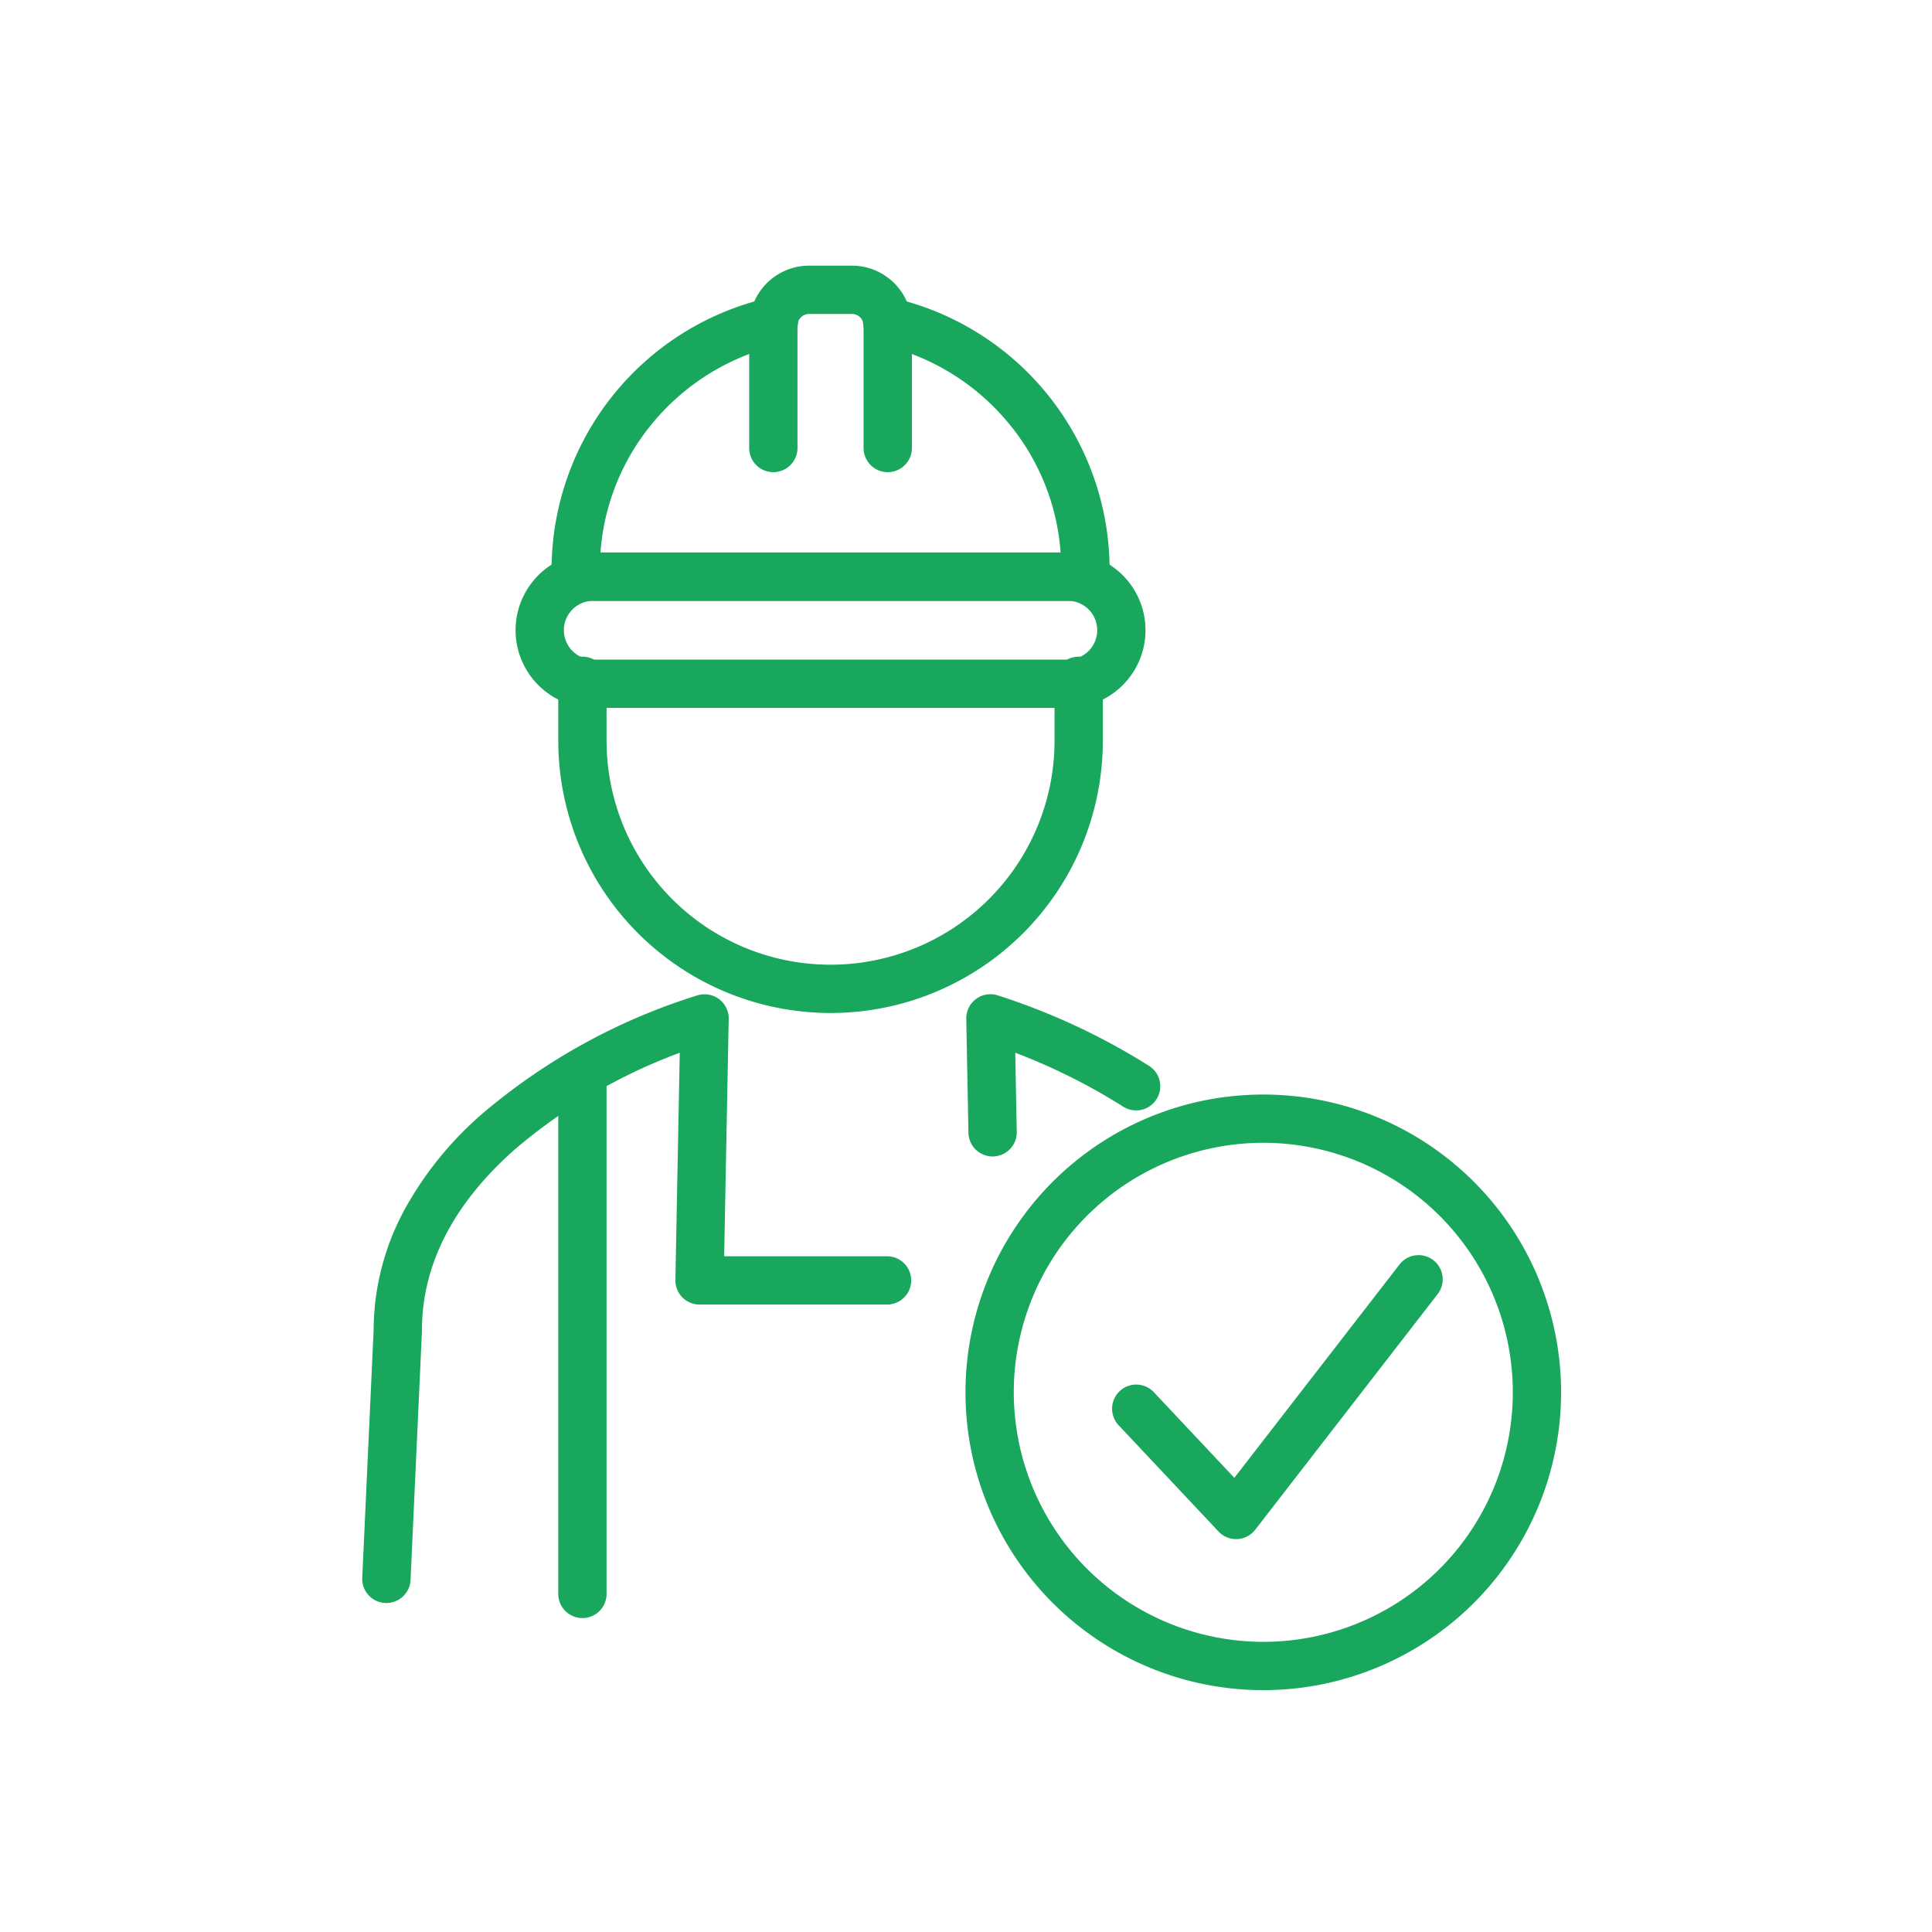
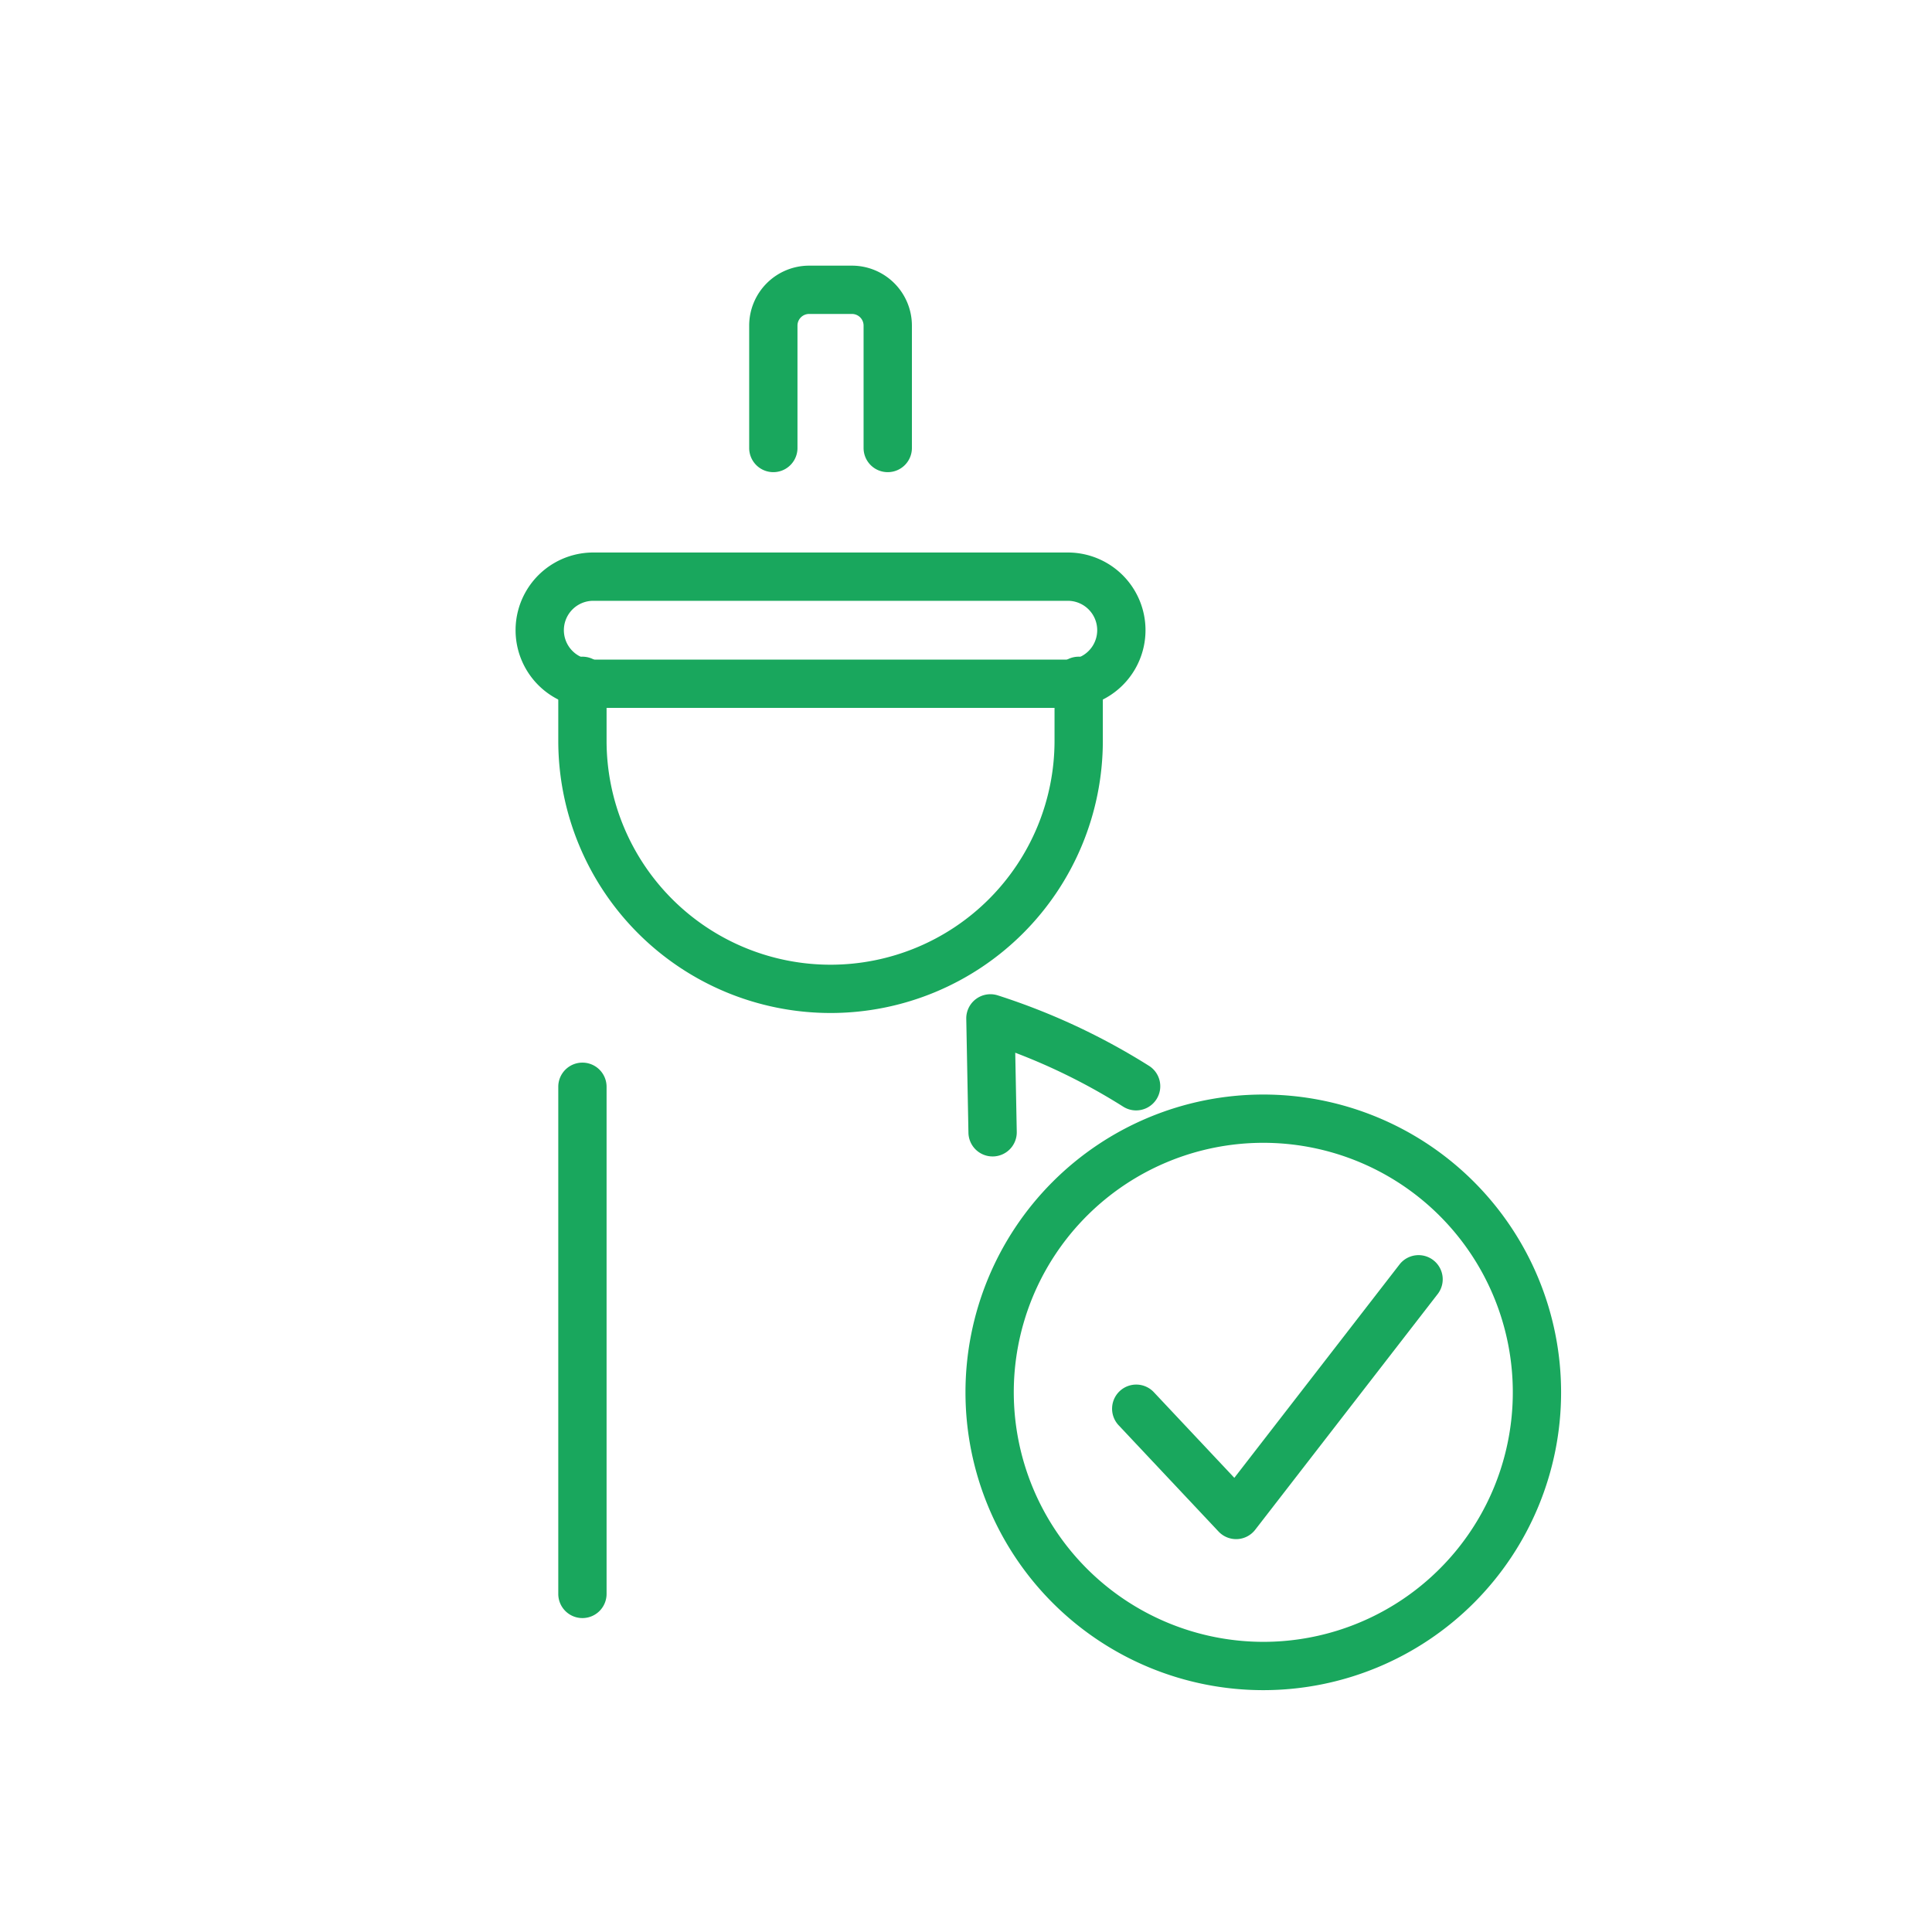
<svg xmlns="http://www.w3.org/2000/svg" width="80" height="80" viewBox="0 0 80 80">
  <g transform="translate(-4011 716)">
    <path d="M229.405,305.306a1,1,0,0,1-.729-.315l-4.131-4.394a1,1,0,1,1,1.457-1.37l3.328,3.541,6.853-8.852a1,1,0,0,1,1.581,1.224l-7.57,9.778a1,1,0,0,1-.743.387Z" transform="translate(3832.781 -957.574)" fill="#19a75d" />
    <path d="M11.331-1A12.332,12.332,0,0,1,23.663,11.332,12.332,12.332,0,0,1,11.331,23.663,12.332,12.332,0,0,1-1,11.332,12.332,12.332,0,0,1,11.331-1Zm0,22.663A10.332,10.332,0,1,0,1,11.332,10.343,10.343,0,0,0,11.331,21.663Z" transform="translate(4051.964 -669.663) rotate(-0.073)" fill="#19a75d" />
    <path d="M75.059,135.033a11.275,11.275,0,0,1-11.274-11.274v-2.48a1,1,0,0,1,2,0v2.48a9.274,9.274,0,1,0,18.549,0v-2.48a1,1,0,1,1,2,0v2.48a11.274,11.274,0,0,1-11.274,11.274Z" transform="translate(3970.332 -809.087)" fill="#19a75d" />
-     <path d="M83.916,28.746H62.833a1,1,0,0,1-1-.972c0-.026,0-.053,0-.079,0-.062-.01-.138-.01-.226a11.56,11.56,0,0,1,8.964-11.264,1,1,0,1,1,.447,1.949,9.594,9.594,0,0,0-5.3,3.32,9.431,9.431,0,0,0-2.087,5.271H82.9a9.432,9.432,0,0,0-2.087-5.271,9.593,9.593,0,0,0-5.3-3.32,1,1,0,1,1,.447-1.949A11.56,11.56,0,0,1,84.93,27.469c0,.087-.005.163-.01.224,0,.026,0,.052,0,.079A1,1,0,0,1,83.916,28.746Z" transform="translate(3972.017 -719.868)" fill="#19a75d" />
    <path d="M124.837,15.551a1,1,0,0,1-1-1V9.482A.482.482,0,0,0,123.355,9h-1.773a.482.482,0,0,0-.482.482v5.069a1,1,0,0,1-2,0V9.482A2.485,2.485,0,0,1,121.583,7h1.773a2.485,2.485,0,0,1,2.482,2.482v5.069A1,1,0,0,1,124.837,15.551Z" transform="translate(3922.922 -712)" fill="#19a75d" />
    <path d="M2.217-1h19.65a3.217,3.217,0,0,1,0,6.434H2.217A3.217,3.217,0,0,1,2.217-1Zm19.65,4.434a1.217,1.217,0,0,0,0-2.434H2.217a1.217,1.217,0,0,0,0,2.434Z" transform="translate(4033.349 -692.122)" fill="#19a75d" />
    <path d="M0,22a1,1,0,0,1-1-1V0A1,1,0,0,1,0-1,1,1,0,0,1,1,0V21A1,1,0,0,1,0,22Z" transform="translate(4035.117 -670.999)" fill="#19a75d" />
-     <path d="M8,243.291H7.954A1,1,0,0,1,7,242.245l.471-10.261a10.526,10.526,0,0,1,1.266-4.955,14.475,14.475,0,0,1,3.191-3.962,25.339,25.339,0,0,1,8.939-4.934,1,1,0,0,1,1.307.971l-.188,9.829h6.745a1,1,0,1,1,0,2H20.967a1,1,0,0,1-1-1.019l.18-9.407a22.561,22.561,0,0,0-6.887,4.052c-2.514,2.246-3.789,4.752-3.789,7.449q0,.023,0,.046L9,242.337A1,1,0,0,1,8,243.291Z" transform="translate(4019 -892.914)" fill="#19a75d" />
    <path d="M183.074,224.8a1,1,0,0,1-1-.981l-.09-4.717a1,1,0,0,1,1.307-.971,27.508,27.508,0,0,1,6.277,2.928,1,1,0,0,1-1.077,1.685,24.982,24.982,0,0,0-4.479-2.239l.063,3.276a1,1,0,0,1-.981,1.019Z" transform="translate(3869.027 -892.914)" fill="#19a75d" />
-     <path d="M0,0H80V80H0Z" transform="translate(4011 -716)" fill="none" />
+     <path d="M0,0H80H0Z" transform="translate(4011 -716)" fill="none" />
  </g>
</svg>